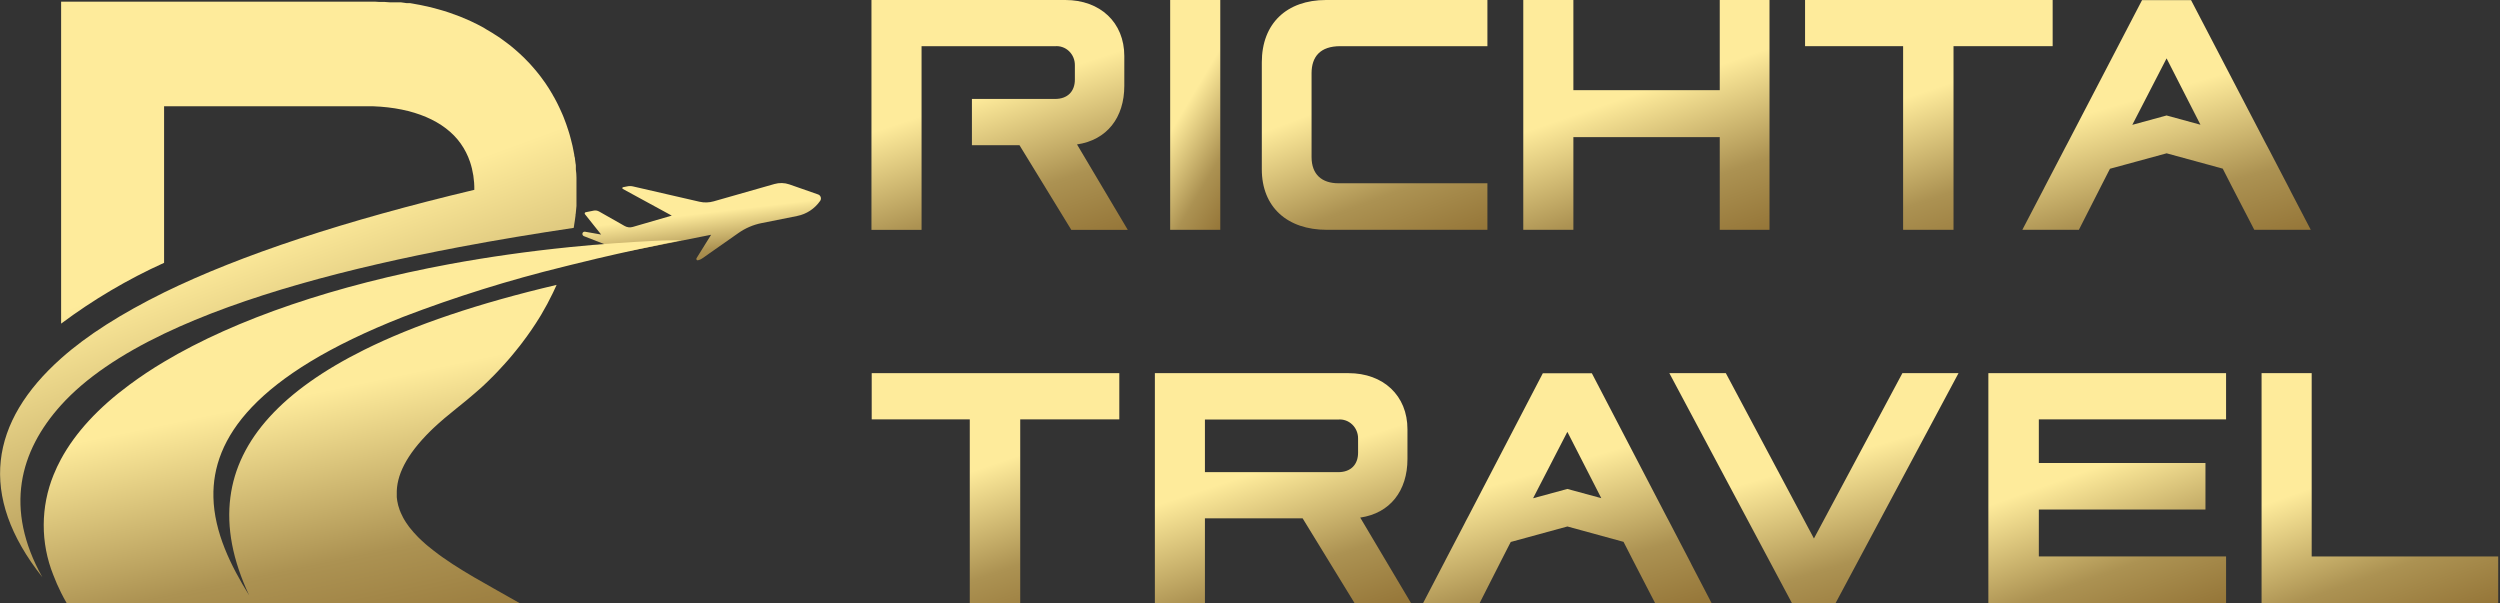
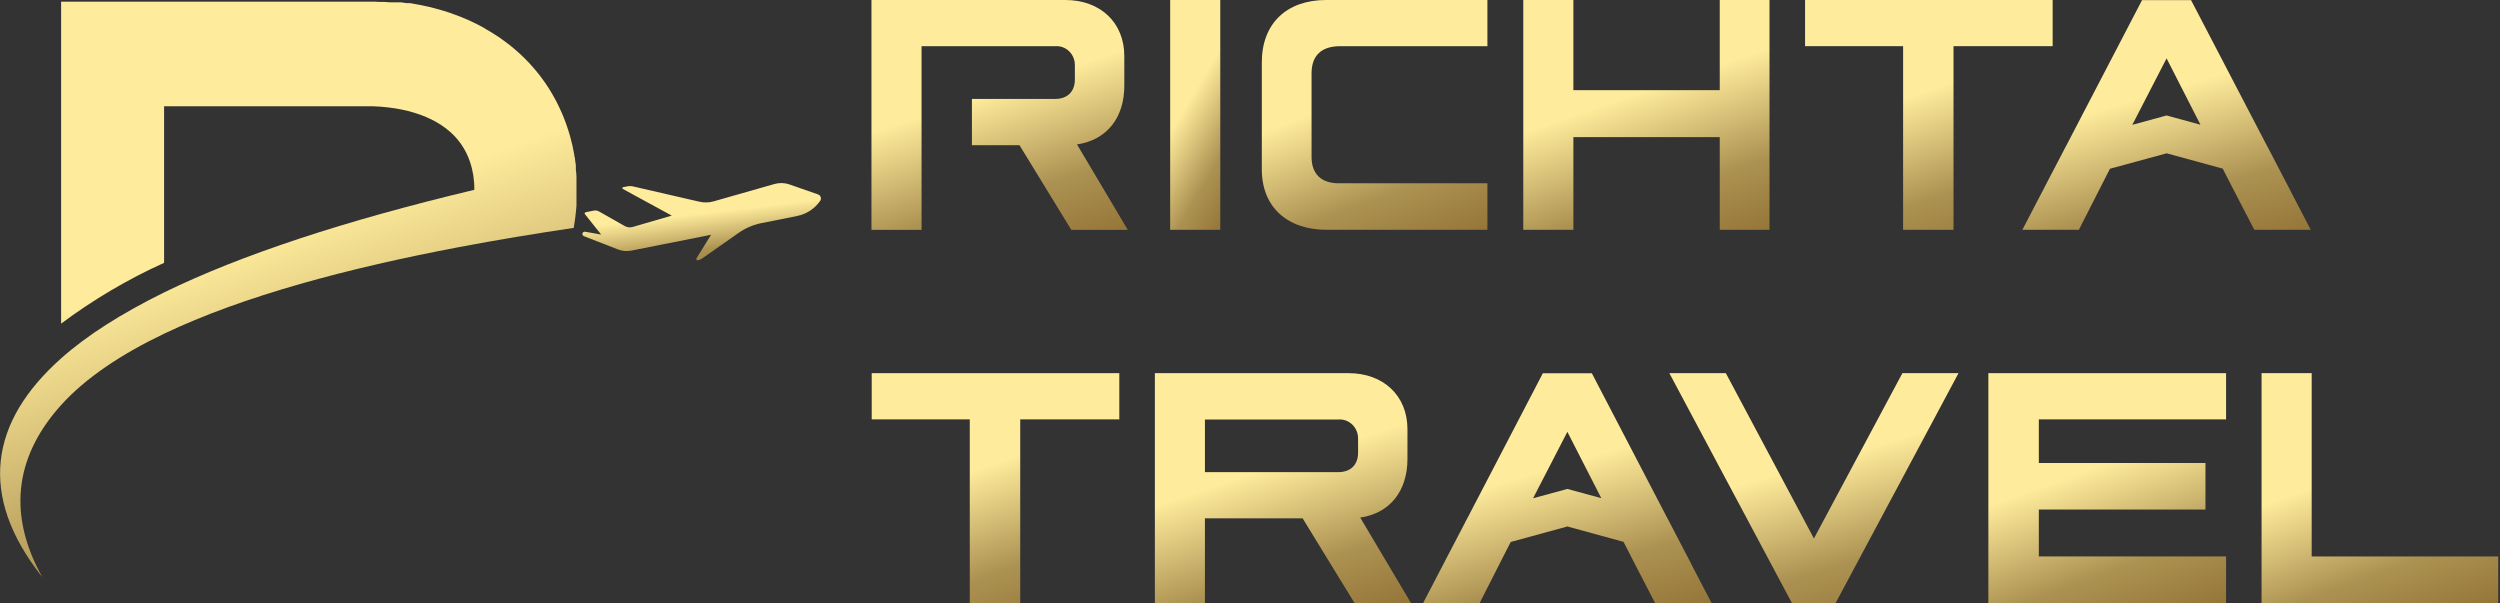
<svg xmlns="http://www.w3.org/2000/svg" width="199" height="48" viewBox="0 0 199 48" fill="none">
  <rect x="0" y="0" width="199" height="48" fill="#333333" stroke="none" />
  <g clip-path="url(#clip0_345_2202)">
    <path d="M89.495 6.83V4.466C89.495 1.781 87.57 0 84.8 0H69.368V18.297H73.356V3.679H83.976C84.179 3.66 84.383 3.685 84.575 3.753C84.768 3.821 84.944 3.929 85.094 4.072C85.243 4.215 85.362 4.388 85.442 4.581C85.522 4.773 85.562 4.981 85.56 5.191V6.331C85.56 7.265 84.995 7.877 83.976 7.877H77.365V11.556H81.15L85.276 18.297H89.771L85.73 11.497C88.11 11.145 89.495 9.369 89.495 6.83Z" fill="url(#paint0_linear_345_2202)" />
-     <path d="M97.134 0H93.146V18.293H97.134V0Z" fill="url(#paint1_linear_345_2202)" />
+     <path d="M97.134 0H93.146V18.293H97.134V0" fill="url(#paint1_linear_345_2202)" />
    <path d="M100.44 4.961V13.479C100.44 16.487 102.471 18.293 105.614 18.293H118.398V14.589H106.548C105.22 14.589 104.4 13.89 104.4 12.494V5.837C104.4 4.521 105.078 3.675 106.69 3.675H118.398V0H105.557C102.418 0 100.44 1.869 100.44 4.961Z" fill="url(#paint2_linear_345_2202)" />
    <path d="M136.892 7.177H125.241V0H121.253V18.293H125.241V10.915H136.892V18.293H140.852V0H136.892V7.177Z" fill="url(#paint3_linear_345_2202)" />
    <path d="M163.391 0H143.683V3.675H151.488V18.293H155.5V3.675H163.391V0Z" fill="url(#paint4_linear_345_2202)" />
    <path d="M182.255 15.058L182.146 14.848L180.671 12.016L180.554 11.794L180.33 11.375L174.409 0.012H170.506L164.589 11.375L164.366 11.794L164.252 12.016L162.774 14.848L162.668 15.058L162.551 15.28L160.979 18.292H165.479L167.258 14.794L167.733 13.864L167.846 13.642L167.956 13.432L172.464 12.204L176.931 13.424L177.037 13.633L177.15 13.855L177.63 14.794L179.441 18.292H183.937L182.365 15.28L182.255 15.058ZM172.46 9.192L169.731 9.938L172.46 4.646L175.156 9.929L172.46 9.192Z" fill="url(#paint5_linear_345_2202)" />
    <path d="M69.388 33.382H77.194V48.001H81.21V33.382H89.097V29.703H69.388V33.382Z" fill="url(#paint6_linear_345_2202)" />
    <path d="M112.034 36.533V34.17C112.034 31.484 110.109 29.703 107.34 29.703H91.928V48.001H95.912V41.259H103.689L107.819 48.001H112.315L108.274 41.2C110.65 40.853 112.034 39.072 112.034 36.533ZM108.103 36.038C108.103 36.968 107.539 37.584 106.519 37.584H95.912V33.395H106.519C106.722 33.376 106.926 33.402 107.119 33.47C107.311 33.539 107.488 33.648 107.637 33.791C107.786 33.934 107.905 34.107 107.985 34.3C108.065 34.493 108.106 34.701 108.103 34.911V36.038Z" fill="url(#paint7_linear_345_2202)" />
    <path d="M144.389 42.864L137.376 29.703H132.88L142.635 48.001H146.115L155.898 29.703H151.431L144.389 42.864Z" fill="url(#paint8_linear_345_2202)" />
    <path d="M158.274 48.001H177.195V44.292H162.291V40.559H175.555V36.855H162.291V33.382H177.195V29.703H158.274V48.001Z" fill="url(#paint9_linear_345_2202)" />
    <path d="M184.01 44.292V29.703H180.021V48.001H198.857V44.292H184.01Z" fill="url(#paint10_linear_345_2202)" />
    <path d="M134.557 44.761L134.448 44.552L132.974 41.724L132.856 41.497L132.633 41.078L126.711 29.711H122.809L116.892 41.078L116.668 41.497L116.555 41.724L115.076 44.552L114.971 44.761L114.853 44.983L113.281 48H117.781L119.56 44.497L120.035 43.567L120.149 43.345L120.258 43.14L124.766 41.908L129.233 43.131L129.339 43.337L129.453 43.559L129.932 44.497L131.743 48H136.239L134.667 44.983L134.557 44.761ZM124.762 38.92L122.033 39.662L124.762 34.374L127.463 39.654L124.762 38.92Z" fill="url(#paint11_linear_345_2202)" />
    <path d="M61.64 14.649L56.807 16.027C56.439 16.133 56.051 16.143 55.678 16.057L50.378 14.837C50.227 14.804 50.071 14.804 49.919 14.837L49.582 14.904C49.569 14.91 49.558 14.92 49.55 14.932C49.542 14.944 49.538 14.959 49.538 14.974C49.538 14.988 49.542 15.003 49.55 15.015C49.558 15.027 49.569 15.037 49.582 15.043L53.473 17.163L50.37 18.064C50.262 18.096 50.149 18.106 50.038 18.093C49.926 18.081 49.818 18.045 49.72 17.988L47.69 16.836C47.559 16.761 47.406 16.735 47.259 16.765L46.617 16.895C46.601 16.898 46.586 16.905 46.573 16.916C46.561 16.928 46.551 16.942 46.546 16.958C46.541 16.974 46.539 16.992 46.543 17.009C46.546 17.026 46.554 17.041 46.565 17.054L47.852 18.671L46.569 18.445C46.529 18.437 46.487 18.443 46.451 18.463C46.414 18.483 46.386 18.515 46.37 18.554C46.353 18.601 46.354 18.652 46.374 18.698C46.394 18.744 46.43 18.779 46.475 18.797L49.172 19.849C49.523 19.987 49.904 20.02 50.273 19.945L56.604 18.688L55.442 20.557C55.432 20.575 55.427 20.595 55.427 20.616C55.428 20.637 55.434 20.658 55.446 20.675C55.458 20.692 55.474 20.706 55.492 20.714C55.511 20.722 55.532 20.724 55.552 20.72C55.671 20.696 55.784 20.647 55.885 20.578L58.773 18.554C59.332 18.16 59.964 17.889 60.628 17.758L63.471 17.188C64.2 17.042 64.848 16.615 65.282 15.994C65.313 15.951 65.333 15.902 65.341 15.85C65.349 15.798 65.345 15.745 65.33 15.695C65.314 15.645 65.288 15.599 65.252 15.561C65.216 15.524 65.172 15.495 65.124 15.479L62.834 14.678C62.447 14.545 62.032 14.535 61.64 14.649Z" fill="url(#paint12_linear_345_2202)" />
-     <path d="M52.823 19.14C52.084 19.173 51.349 19.207 50.618 19.253C49.456 19.32 48.302 19.402 47.154 19.5C46.545 19.554 45.935 19.609 45.326 19.672C42.057 20.003 38.865 20.455 35.795 21.021C26.771 22.697 18.815 25.357 13.052 28.802C12.101 29.366 11.178 29.98 10.287 30.641C7.85 32.443 6.014 34.412 4.857 36.544C4.636 36.951 4.438 37.371 4.264 37.801C3.751 39.061 3.484 40.413 3.48 41.779C3.476 43.146 3.734 44.499 4.24 45.762C4.422 46.242 4.628 46.712 4.857 47.17C4.995 47.45 5.145 47.729 5.308 48.008H41.363C38.979 46.638 36.412 45.318 34.503 43.818C34.353 43.705 34.207 43.588 34.069 43.471L33.992 43.408L33.874 43.307L33.809 43.248C33.634 43.093 33.464 42.938 33.305 42.779L33.24 42.712C33.027 42.495 32.825 42.265 32.635 42.025L32.558 41.929L32.481 41.82C32.365 41.663 32.258 41.499 32.16 41.33L32.123 41.262L32.087 41.2C32.022 41.074 31.957 40.948 31.904 40.822C31.889 40.79 31.875 40.756 31.864 40.722C31.864 40.688 31.835 40.655 31.823 40.626C31.791 40.533 31.762 40.441 31.734 40.349C31.722 40.32 31.713 40.291 31.705 40.261L31.681 40.16C31.632 39.968 31.6 39.772 31.583 39.574C31.583 39.544 31.583 39.515 31.583 39.486C31.583 39.456 31.583 39.431 31.583 39.402V39.352C31.535 37.889 32.31 36.234 34.272 34.299L34.511 34.068C35.053 33.563 35.667 33.038 36.355 32.493C36.611 32.292 36.863 32.074 37.111 31.881L37.285 31.735C37.419 31.621 37.553 31.508 37.691 31.391L37.833 31.269L38.313 30.85L38.447 30.725L38.597 30.586L38.633 30.549L38.788 30.402L38.926 30.268C38.987 30.209 39.048 30.151 39.105 30.088L39.283 29.912L39.515 29.673L39.681 29.497C39.848 29.325 40.006 29.149 40.164 28.973L40.4 28.709L40.571 28.512L40.741 28.311L40.851 28.177C40.912 28.106 40.973 28.035 41.029 27.959L41.18 27.771L41.204 27.741L41.379 27.524L41.545 27.306C42.06 26.634 42.54 25.935 42.983 25.211C43.024 25.144 43.064 25.081 43.101 25.014C43.423 24.472 43.715 23.927 43.978 23.38L44.047 23.237C44.136 23.053 44.222 22.864 44.307 22.676C38.08 24.142 32.976 25.864 28.996 27.842C22.482 31.077 18.93 34.987 18.34 39.574C18.023 41.987 18.52 44.591 19.831 47.384C18.364 45.029 17.049 42.356 16.988 39.574C16.882 34.919 20.237 29.883 32.103 25.219C36.281 23.621 40.548 22.287 44.883 21.226L45.387 21.1C46.082 20.924 46.796 20.753 47.523 20.581C48.568 20.335 49.651 20.091 50.772 19.848L52.912 19.395L54.228 19.127L52.823 19.14Z" fill="url(#paint13_linear_345_2202)" />
    <path d="M4.861 32.247C6.807 30.089 9.625 28.208 13.057 26.565C19.372 23.549 27.758 21.332 36.571 19.664C39.576 19.095 42.63 18.592 45.667 18.139C45.667 18.085 45.688 18.03 45.696 17.976V17.947C45.72 17.815 45.74 17.685 45.757 17.557C45.777 17.427 45.793 17.301 45.81 17.171C45.81 17.113 45.81 17.054 45.83 16.995C45.854 16.794 45.87 16.576 45.887 16.396V16.229C45.887 16.157 45.887 16.082 45.887 16.007C45.887 15.931 45.887 15.885 45.887 15.826C45.887 15.768 45.887 15.697 45.887 15.634C45.887 15.571 45.887 15.508 45.887 15.445C45.887 15.382 45.887 15.328 45.887 15.269V14.85C45.887 14.762 45.887 14.678 45.887 14.59C45.887 14.502 45.887 14.498 45.887 14.448V14.293C45.887 14.247 45.887 14.201 45.887 14.15C45.887 13.932 45.87 13.715 45.838 13.497C45.838 13.447 45.838 13.396 45.838 13.346V13.312V13.216C45.838 13.157 45.838 13.095 45.818 13.036L45.793 12.851L45.769 12.671C45.769 12.613 45.769 12.554 45.74 12.495C45.712 12.437 45.72 12.366 45.708 12.303C45.696 12.24 45.672 12.093 45.647 11.988C45.623 11.884 45.619 11.846 45.606 11.779L45.57 11.603C45.529 11.435 45.489 11.264 45.444 11.096C45.42 11 45.395 10.903 45.367 10.807C45.339 10.71 45.339 10.715 45.326 10.664L45.241 10.388C45.131 10.04 45.01 9.697 44.876 9.361C44.855 9.311 44.835 9.265 44.819 9.219C44.794 9.169 44.774 9.118 44.754 9.068C44.733 9.018 44.656 8.842 44.603 8.733L44.53 8.574C44.476 8.459 44.423 8.35 44.372 8.247C44.343 8.197 44.319 8.146 44.295 8.096L44.214 7.945L44.128 7.782C44.1 7.731 44.071 7.681 44.039 7.631C44.022 7.596 44.003 7.562 43.982 7.53C43.982 7.497 43.946 7.463 43.925 7.43L43.86 7.321L43.775 7.178C43.746 7.128 43.714 7.078 43.682 7.028L43.608 6.914L43.544 6.818L43.389 6.583L43.284 6.441C43.26 6.403 43.234 6.367 43.206 6.332L43.145 6.248C43.121 6.215 43.097 6.185 43.076 6.152L42.967 6.009C42.784 5.775 42.597 5.544 42.398 5.322L42.309 5.222C42.26 5.163 42.207 5.109 42.159 5.054L42.033 4.924L41.907 4.794L41.781 4.664L41.761 4.643L41.521 4.413L41.387 4.287L41.253 4.166C41.208 4.124 41.164 4.082 41.115 4.044L40.973 3.919L40.701 3.692L40.559 3.579L40.412 3.466L39.982 3.148L39.848 3.051L39.657 2.921L39.515 2.829L39.356 2.729L39.194 2.624L39.04 2.532C38.926 2.46 38.812 2.398 38.699 2.331L38.491 2.201L38.329 2.113C38.089 1.983 37.846 1.861 37.594 1.744L37.448 1.673L37.265 1.593C37.078 1.509 36.887 1.426 36.696 1.35L36.546 1.291C36.306 1.199 36.067 1.111 35.823 1.028L35.661 0.973L35.36 0.877L35.165 0.818L34.999 0.772L34.853 0.73L34.723 0.696L34.597 0.659L34.142 0.546L33.98 0.508L33.793 0.47L33.626 0.433L33.399 0.386L33.257 0.361C33.118 0.331 32.983 0.305 32.85 0.286L32.635 0.248H32.517H32.363L31.908 0.185H31.746H31.575H31.462H31.271H31.039L30.633 0.156H30.459C30.255 0.156 30.052 0.156 29.837 0.131H4.865V25.761C7.422 23.851 10.17 22.229 13.061 20.921V8.46H29.711C32.916 8.578 35.397 9.629 36.672 11.427C36.986 11.87 37.235 12.358 37.411 12.877C37.651 13.595 37.767 14.351 37.756 15.11C27.506 17.553 19.217 20.268 13.065 23.276C9.674 24.952 6.932 26.683 4.869 28.522C-0.784 33.55 -1.799 39.416 3.367 45.94C0.317 40.48 1.564 35.905 4.861 32.247Z" fill="url(#paint14_linear_345_2202)" />
  </g>
  <defs>
    <linearGradient id="paint0_linear_345_2202" x1="72.769" y1="-15.553" x2="86.793" y2="26.954" gradientUnits="userSpaceOnUse">
      <stop stop-color="#FEEB9B" />
      <stop offset="0.53" stop-color="#FEEB9B" />
      <stop offset="0.715" stop-color="#AC9252" />
      <stop offset="1" stop-color="#765016" />
    </linearGradient>
    <linearGradient id="paint1_linear_345_2202" x1="93.811" y1="-15.549" x2="114.478" y2="-3.303" gradientUnits="userSpaceOnUse">
      <stop stop-color="#FEEB9B" />
      <stop offset="0.53" stop-color="#FEEB9B" />
      <stop offset="0.715" stop-color="#AC9252" />
      <stop offset="1" stop-color="#765016" />
    </linearGradient>
    <linearGradient id="paint2_linear_345_2202" x1="103.433" y1="-15.549" x2="118.918" y2="25.771" gradientUnits="userSpaceOnUse">
      <stop stop-color="#FEEB9B" />
      <stop offset="0.53" stop-color="#FEEB9B" />
      <stop offset="0.715" stop-color="#AC9252" />
      <stop offset="1" stop-color="#765016" />
    </linearGradient>
    <linearGradient id="paint3_linear_345_2202" x1="124.519" y1="-15.549" x2="138.994" y2="26.603" gradientUnits="userSpaceOnUse">
      <stop stop-color="#FEEB9B" />
      <stop offset="0.53" stop-color="#FEEB9B" />
      <stop offset="0.715" stop-color="#AC9252" />
      <stop offset="1" stop-color="#765016" />
    </linearGradient>
    <linearGradient id="paint4_linear_345_2202" x1="146.967" y1="-15.549" x2="161.378" y2="26.653" gradientUnits="userSpaceOnUse">
      <stop stop-color="#FEEB9B" />
      <stop offset="0.53" stop-color="#FEEB9B" />
      <stop offset="0.715" stop-color="#AC9252" />
      <stop offset="1" stop-color="#765016" />
    </linearGradient>
    <linearGradient id="paint5_linear_345_2202" x1="164.805" y1="-15.527" x2="177.51" y2="27.842" gradientUnits="userSpaceOnUse">
      <stop stop-color="#FEEB9B" />
      <stop offset="0.53" stop-color="#FEEB9B" />
      <stop offset="0.715" stop-color="#AC9252" />
      <stop offset="1" stop-color="#765016" />
    </linearGradient>
    <linearGradient id="paint6_linear_345_2202" x1="72.673" y1="14.15" x2="87.09" y2="56.36" gradientUnits="userSpaceOnUse">
      <stop stop-color="#FEEB9B" />
      <stop offset="0.53" stop-color="#FEEB9B" />
      <stop offset="0.715" stop-color="#AC9252" />
      <stop offset="1" stop-color="#765016" />
    </linearGradient>
    <linearGradient id="paint7_linear_345_2202" x1="95.326" y1="14.15" x2="109.359" y2="56.651" gradientUnits="userSpaceOnUse">
      <stop stop-color="#FEEB9B" />
      <stop offset="0.53" stop-color="#FEEB9B" />
      <stop offset="0.715" stop-color="#AC9252" />
      <stop offset="1" stop-color="#765016" />
    </linearGradient>
    <linearGradient id="paint8_linear_345_2202" x1="136.716" y1="14.15" x2="149.414" y2="57.571" gradientUnits="userSpaceOnUse">
      <stop stop-color="#FEEB9B" />
      <stop offset="0.53" stop-color="#FEEB9B" />
      <stop offset="0.715" stop-color="#AC9252" />
      <stop offset="1" stop-color="#765016" />
    </linearGradient>
    <linearGradient id="paint9_linear_345_2202" x1="161.428" y1="14.15" x2="176.313" y2="55.989" gradientUnits="userSpaceOnUse">
      <stop stop-color="#FEEB9B" />
      <stop offset="0.53" stop-color="#FEEB9B" />
      <stop offset="0.715" stop-color="#AC9252" />
      <stop offset="1" stop-color="#765016" />
    </linearGradient>
    <linearGradient id="paint10_linear_345_2202" x1="183.161" y1="14.15" x2="198.098" y2="55.946" gradientUnits="userSpaceOnUse">
      <stop stop-color="#FEEB9B" />
      <stop offset="0.53" stop-color="#FEEB9B" />
      <stop offset="0.715" stop-color="#AC9252" />
      <stop offset="1" stop-color="#765016" />
    </linearGradient>
    <linearGradient id="paint11_linear_345_2202" x1="117.108" y1="14.165" x2="129.823" y2="57.551" gradientUnits="userSpaceOnUse">
      <stop stop-color="#FEEB9B" />
      <stop offset="0.53" stop-color="#FEEB9B" />
      <stop offset="0.715" stop-color="#AC9252" />
      <stop offset="1" stop-color="#765016" />
    </linearGradient>
    <linearGradient id="paint12_linear_345_2202" x1="49.522" y1="9.341" x2="51.385" y2="24.966" gradientUnits="userSpaceOnUse">
      <stop stop-color="#FEEB9B" />
      <stop offset="0.53" stop-color="#FEEB9B" />
      <stop offset="0.715" stop-color="#AC9252" />
      <stop offset="1" stop-color="#765016" />
    </linearGradient>
    <linearGradient id="paint13_linear_345_2202" x1="11.938" y1="-5.422" x2="26.861" y2="65.851" gradientUnits="userSpaceOnUse">
      <stop stop-color="#FEEB9B" />
      <stop offset="0.53" stop-color="#FEEB9B" />
      <stop offset="0.715" stop-color="#AC9252" />
      <stop offset="1" stop-color="#765016" />
    </linearGradient>
    <linearGradient id="paint14_linear_345_2202" x1="7.653" y1="-38.806" x2="45.844" y2="65.167" gradientUnits="userSpaceOnUse">
      <stop stop-color="#FEEB9B" />
      <stop offset="0.53" stop-color="#FEEB9B" />
      <stop offset="0.715" stop-color="#AC9252" />
      <stop offset="1" stop-color="#765016" />
    </linearGradient>
    <clipPath id="clip0_345_2202">
      <rect width="198.857" height="48" fill="white" />
    </clipPath>
  </defs>
</svg>